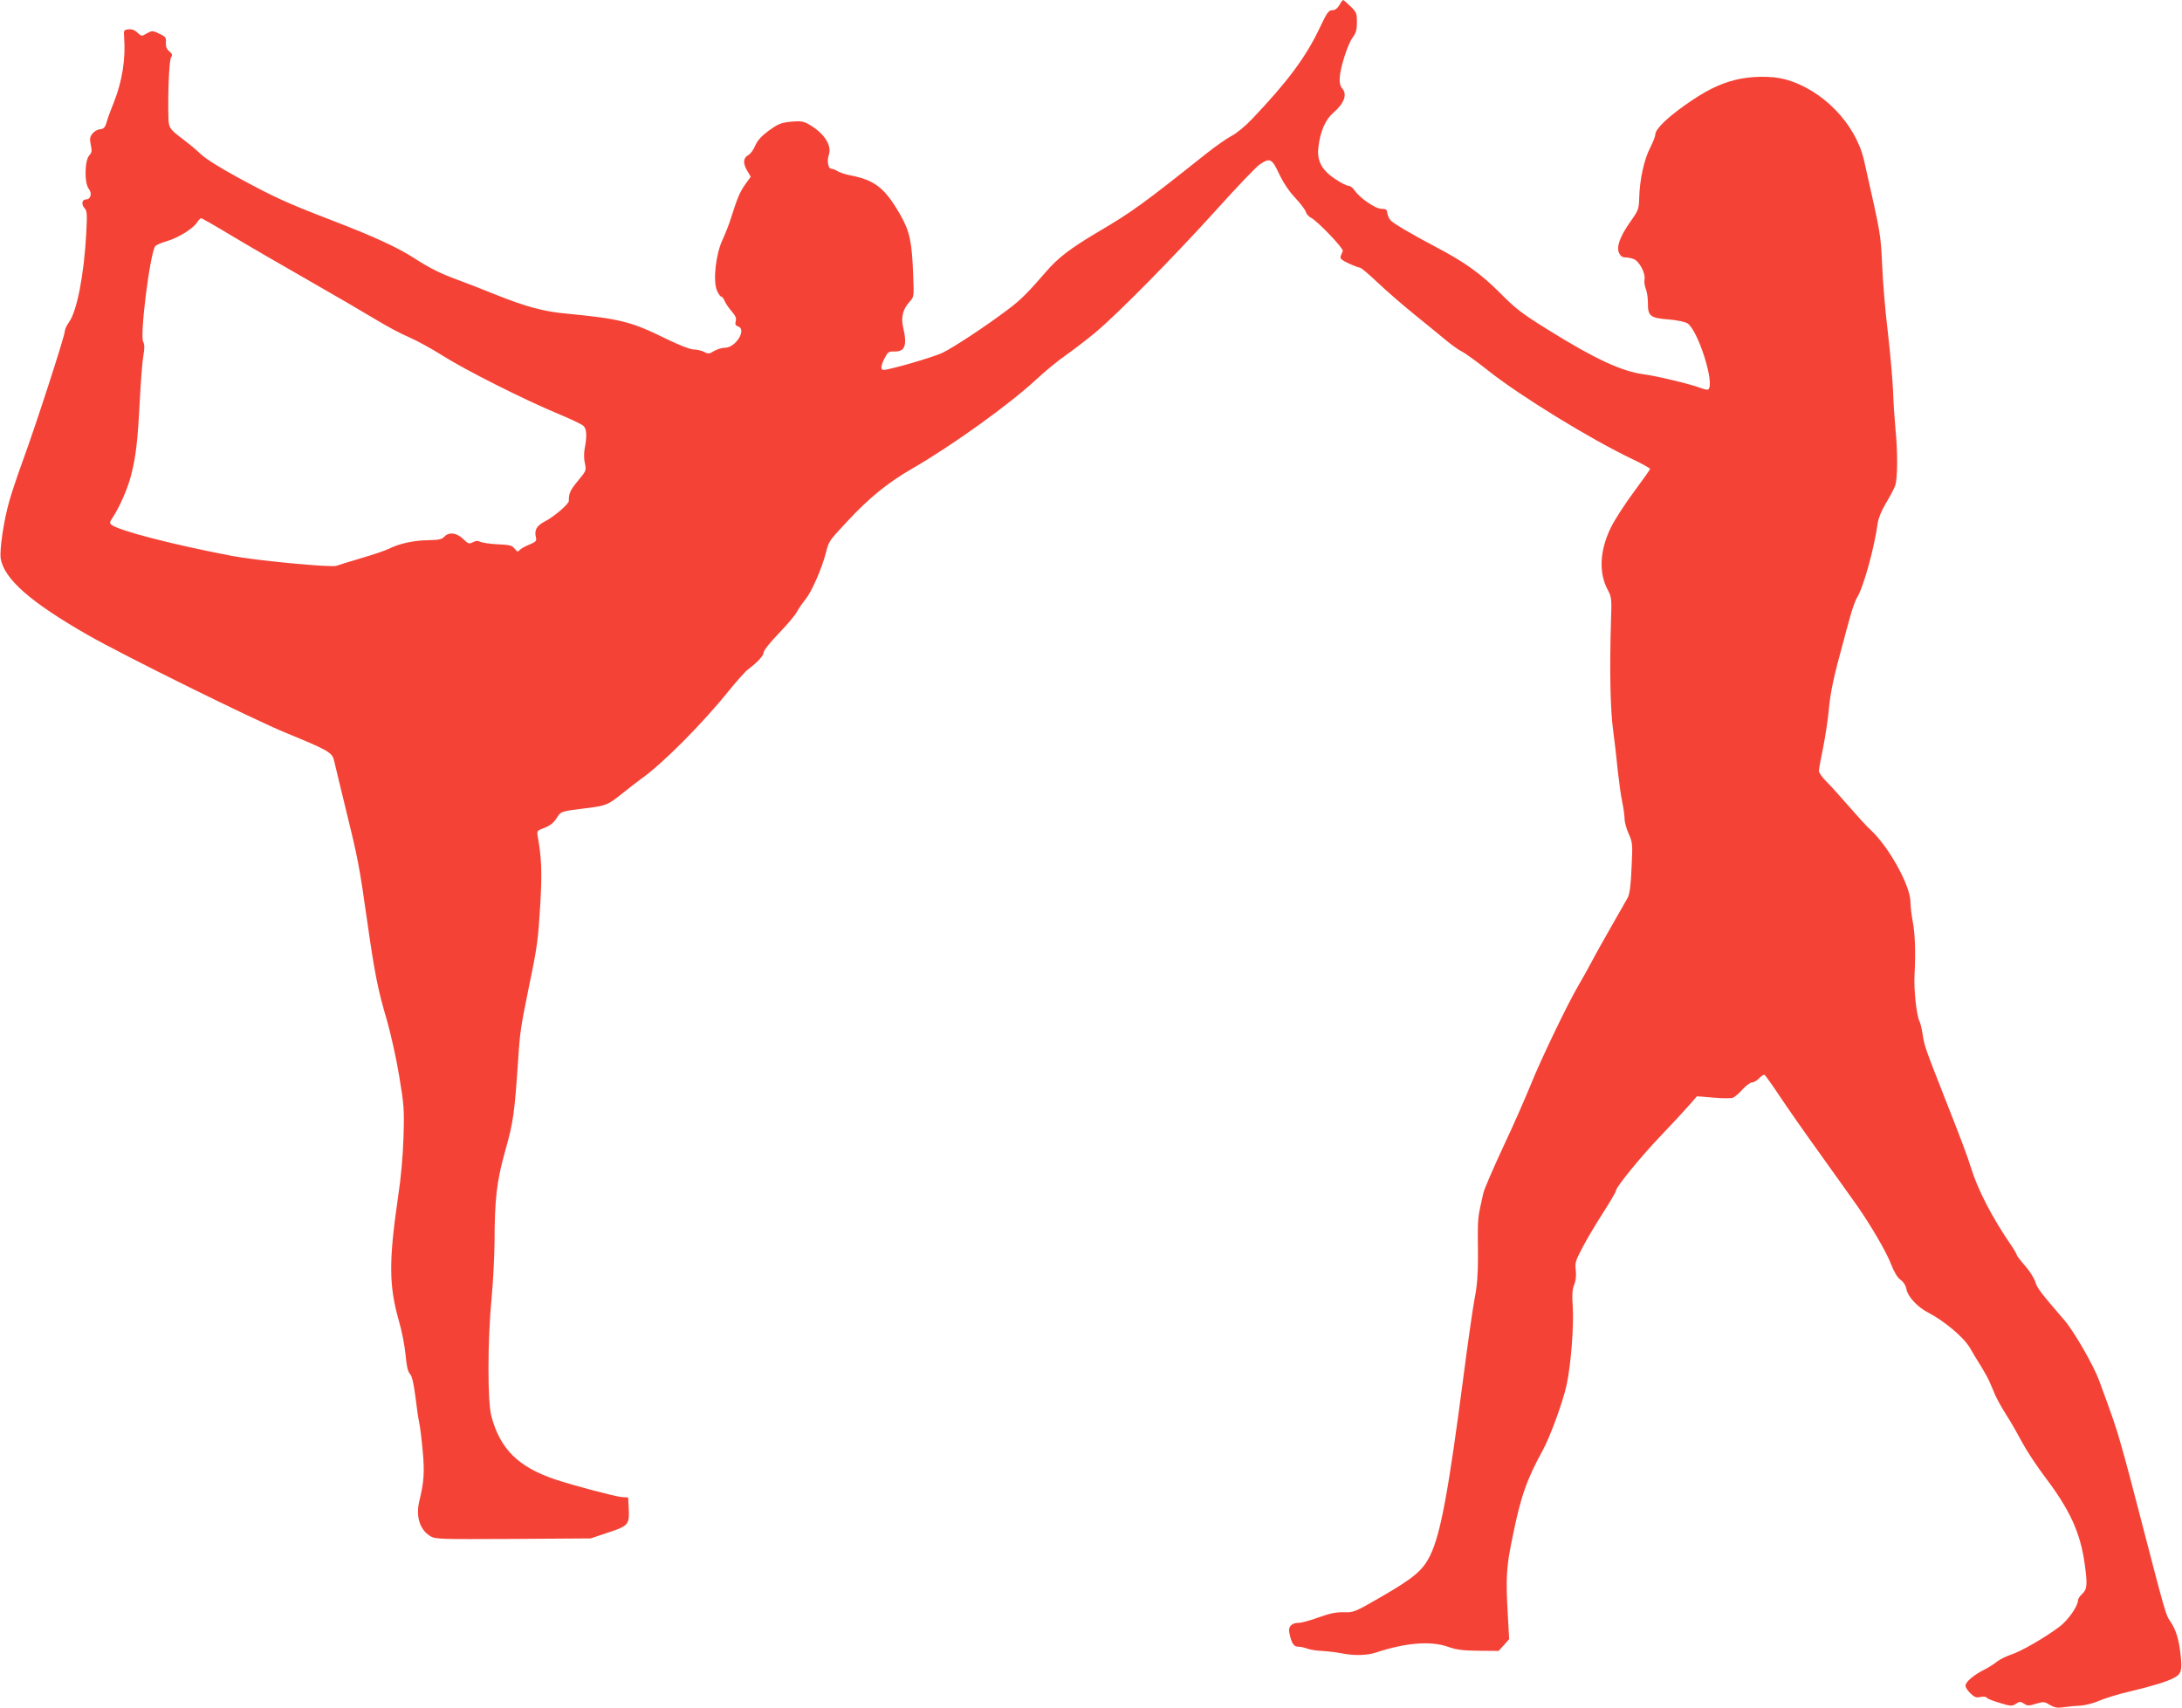
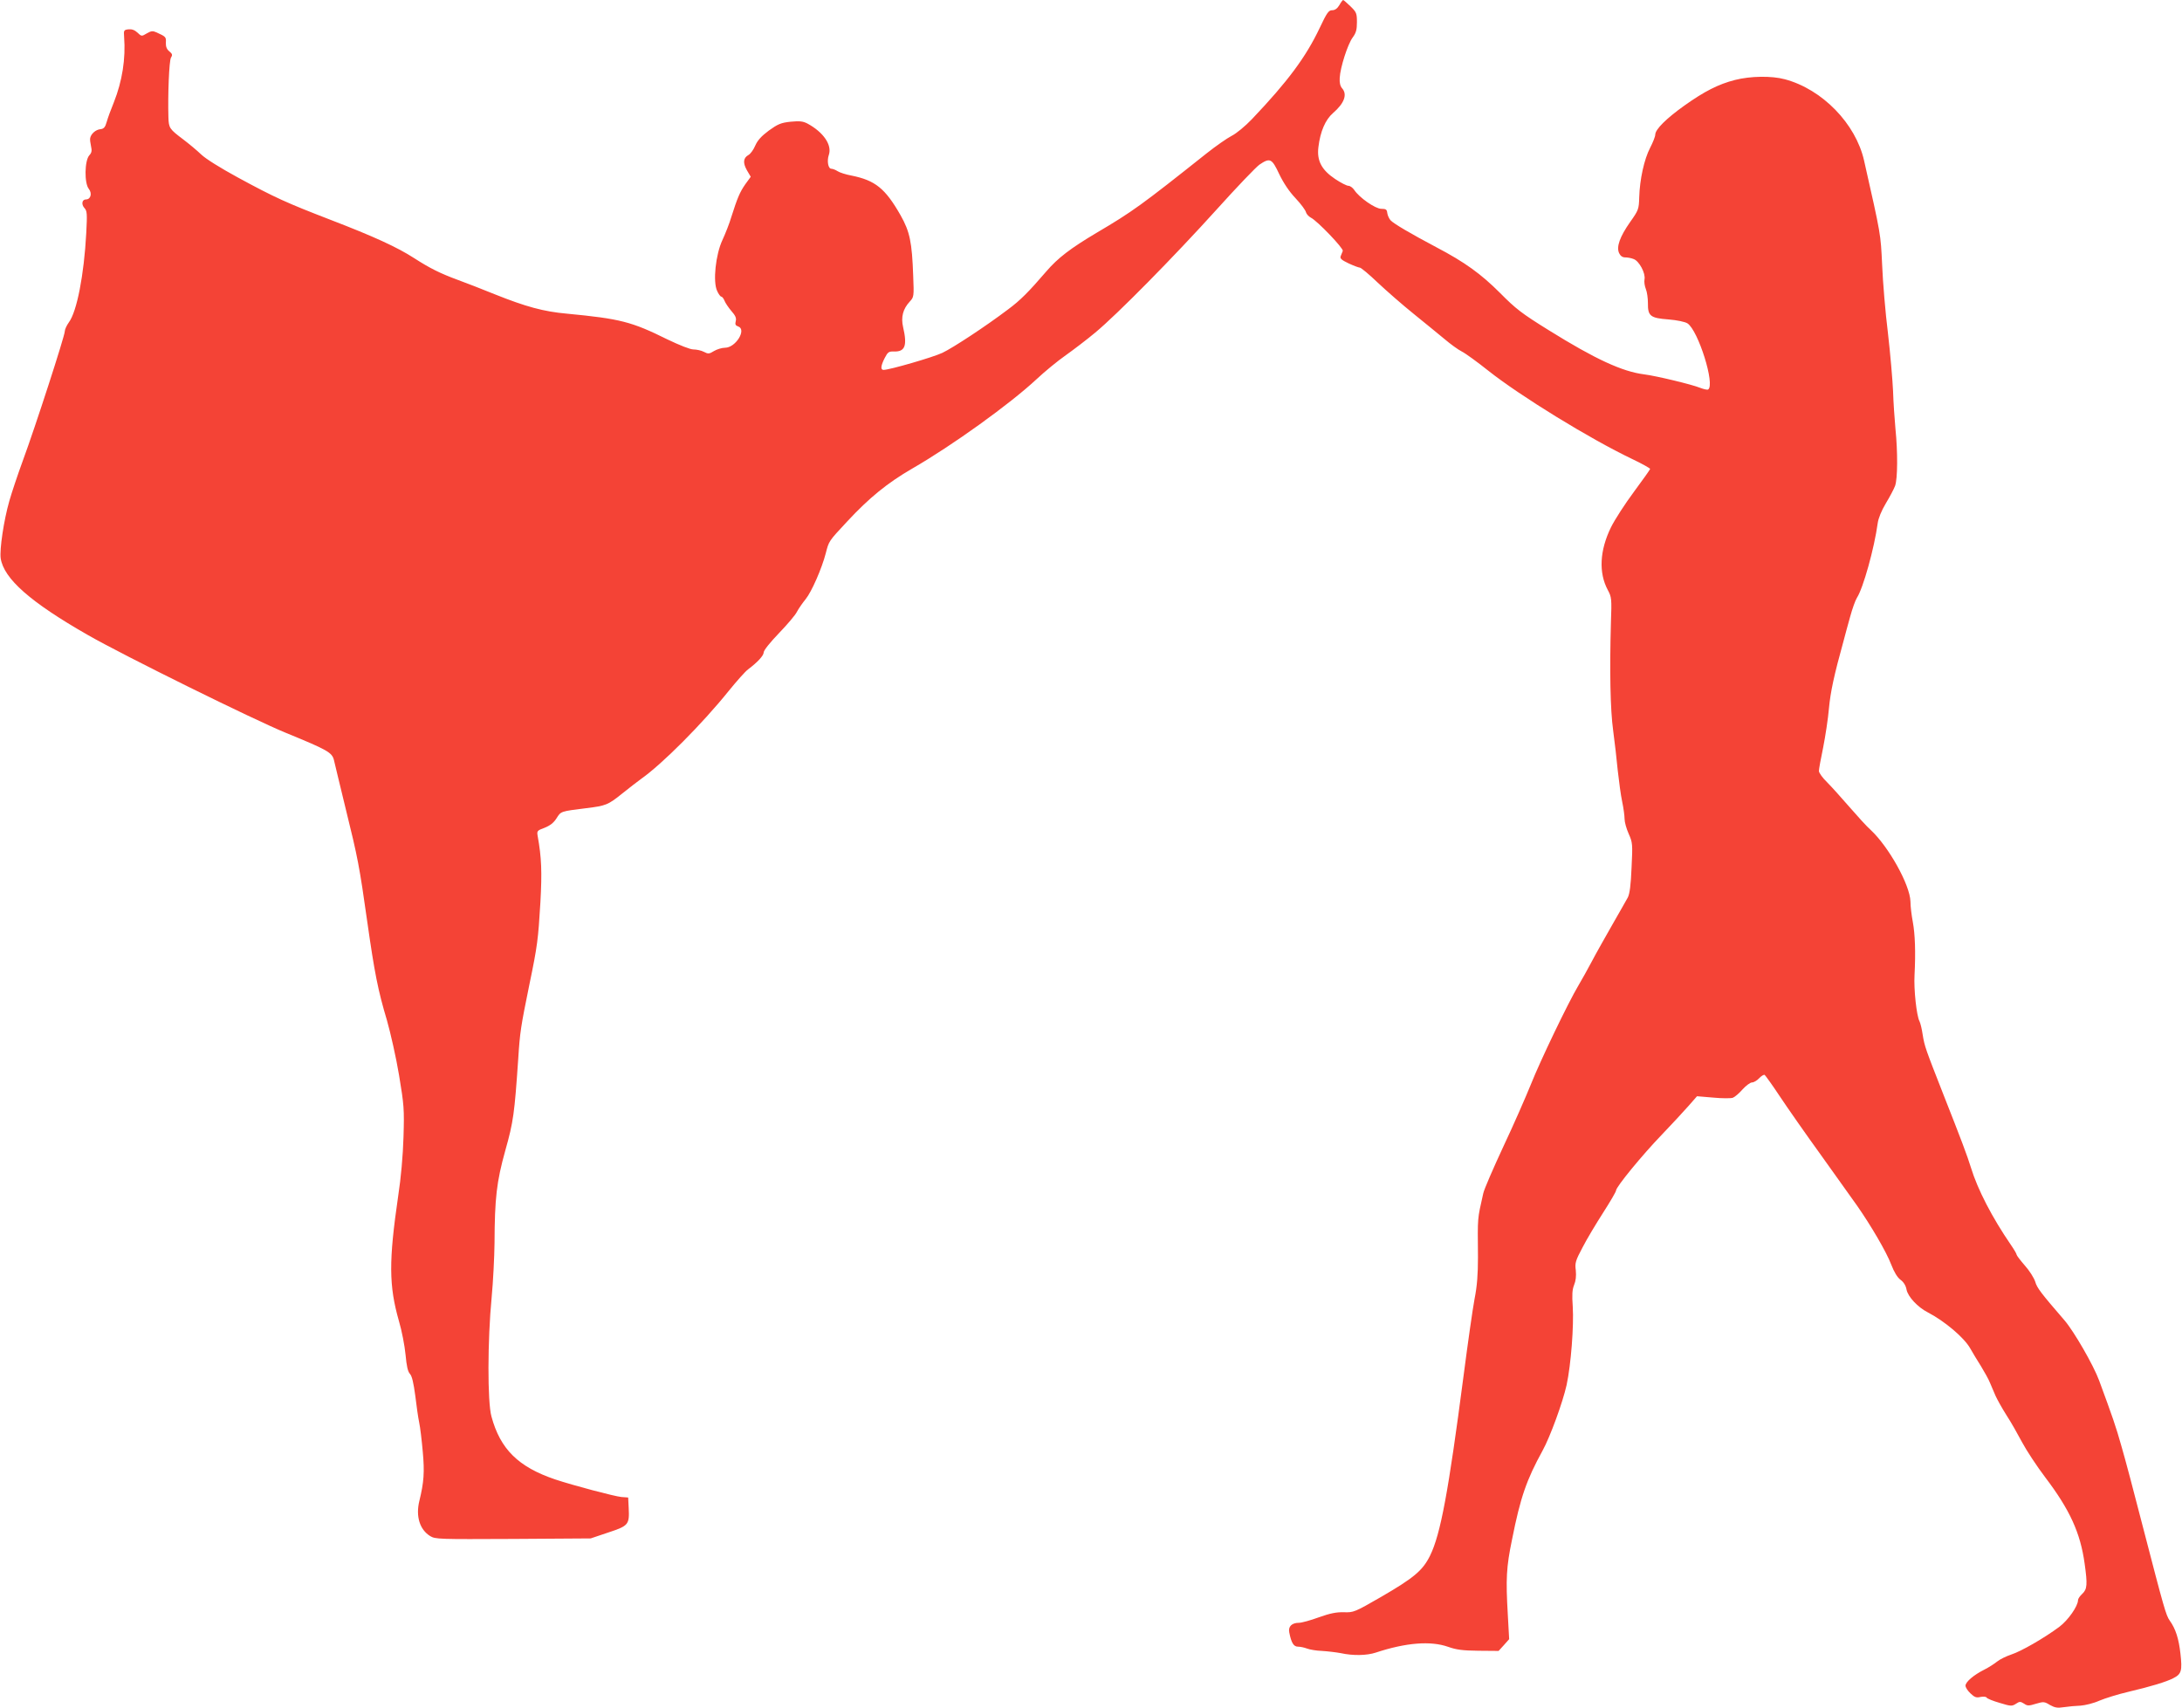
<svg xmlns="http://www.w3.org/2000/svg" version="1.0" width="1280pt" height="1002pt" viewBox="0 0 1280 1002" preserveAspectRatio="xMidYMid meet">
  <g transform="translate(0,1002) scale(0.1,-0.1)" fill="#f44336" stroke="none">
-     <path d="M7857 9990 c-12 -20 -26 -30 -42 -30 -21 0 -31 -14 -73 -103 -81 -171 -186 -313 -397 -535 -40 -42 -92 -85 -120 -99 -27 -14 -93 -60 -146 -102 -385 -306 -435 -342 -645 -466 -155 -92 -229 -149 -296 -227 -104 -121 -153 -170 -223 -222 -132 -100 -324 -226 -387 -256 -55 -26 -310 -100 -345 -100 -19 0 -16 25 7 70 18 35 24 39 55 38 64 -2 78 34 53 142 -14 60 -1 108 39 151 24 26 25 30 20 150 -7 200 -20 260 -74 356 -90 158 -149 205 -288 233 -33 6 -70 18 -82 26 -12 8 -29 14 -36 14 -19 0 -27 46 -15 81 20 58 -31 133 -125 184 -27 14 -46 16 -99 11 -57 -6 -75 -14 -128 -52 -44 -33 -66 -57 -80 -89 -10 -24 -28 -48 -39 -54 -31 -17 -34 -46 -10 -89 l23 -39 -32 -44 c-32 -46 -46 -79 -82 -192 -11 -38 -35 -98 -52 -135 -40 -85 -57 -245 -31 -299 8 -18 19 -33 24 -33 5 0 14 -11 19 -24 5 -13 23 -40 40 -60 24 -27 31 -42 26 -60 -5 -19 -1 -26 14 -31 52 -17 -14 -125 -77 -125 -18 0 -47 -9 -64 -19 -29 -18 -35 -18 -60 -5 -15 8 -43 14 -61 14 -19 0 -80 24 -153 59 -210 104 -276 121 -590 151 -136 12 -241 41 -421 113 -77 31 -176 70 -221 86 -100 37 -161 67 -254 127 -99 64 -239 128 -489 224 -259 100 -326 130 -545 249 -101 55 -188 109 -215 135 -25 24 -72 63 -105 88 -81 61 -85 67 -87 129 -4 132 4 333 15 351 10 16 8 22 -10 37 -15 12 -21 28 -20 51 2 33 0 35 -55 60 -22 10 -31 9 -57 -6 -30 -18 -31 -18 -55 5 -16 15 -33 21 -52 19 -27 -3 -29 -6 -26 -43 10 -130 -11 -261 -60 -385 -17 -41 -36 -93 -42 -115 -9 -32 -17 -41 -38 -43 -27 -3 -54 -27 -59 -52 -2 -8 1 -30 5 -48 6 -26 4 -38 -10 -53 -28 -31 -30 -164 -3 -197 21 -27 11 -62 -17 -62 -23 0 -28 -29 -9 -50 16 -17 17 -33 11 -147 -13 -245 -55 -461 -102 -524 -13 -18 -24 -42 -24 -53 0 -26 -172 -558 -247 -761 -30 -82 -65 -187 -78 -233 -33 -115 -58 -285 -51 -337 18 -120 175 -258 511 -450 207 -119 979 -500 1164 -575 241 -99 269 -114 280 -159 4 -20 36 -148 69 -286 71 -288 80 -333 127 -666 42 -295 62 -398 115 -575 21 -74 54 -219 71 -322 29 -175 31 -198 26 -362 -3 -106 -15 -242 -31 -345 -56 -384 -55 -527 4 -734 17 -57 34 -146 39 -198 6 -66 13 -99 26 -113 12 -13 21 -53 31 -127 7 -59 17 -130 23 -158 6 -27 15 -104 21 -171 11 -119 7 -179 -20 -289 -22 -90 2 -168 63 -206 31 -19 49 -19 487 -17 l455 3 104 35 c118 39 124 46 119 144 l-3 61 -40 3 c-41 4 -283 68 -388 103 -216 73 -322 177 -374 369 -24 85 -23 449 1 698 9 95 16 239 17 320 1 262 12 359 63 542 48 170 54 218 76 538 10 157 15 189 65 434 48 231 52 267 65 483 10 180 7 263 -16 391 -5 29 -3 32 41 48 32 13 53 29 70 56 26 41 22 40 175 59 114 14 127 19 209 85 42 34 92 72 111 86 124 87 359 323 515 517 47 58 97 114 113 126 56 42 92 81 92 100 0 12 39 60 89 112 49 51 97 107 106 126 10 19 33 52 51 74 35 43 95 180 118 269 19 73 16 69 125 186 130 140 237 227 382 311 236 136 572 378 728 523 49 46 127 110 173 142 45 32 124 92 173 133 127 105 462 445 713 723 117 130 230 248 250 262 62 42 73 37 116 -55 25 -52 58 -102 96 -142 32 -34 59 -71 61 -82 3 -11 16 -25 29 -32 37 -18 193 -181 187 -195 -3 -7 -8 -21 -12 -30 -6 -14 4 -23 46 -43 30 -14 60 -25 66 -25 7 0 55 -40 105 -88 51 -48 147 -132 213 -185 66 -53 147 -120 180 -147 33 -28 78 -61 100 -72 22 -11 92 -62 156 -113 187 -148 595 -399 842 -517 59 -28 107 -55 107 -59 0 -3 -43 -64 -95 -134 -52 -70 -113 -164 -135 -209 -66 -135 -73 -266 -18 -368 22 -41 23 -51 18 -188 -8 -281 -4 -513 13 -635 9 -66 21 -172 27 -235 7 -63 18 -146 26 -183 8 -38 14 -83 14 -101 0 -19 11 -58 24 -87 23 -52 24 -60 17 -199 -4 -101 -11 -154 -22 -175 -9 -16 -50 -89 -91 -160 -41 -72 -96 -169 -120 -215 -25 -47 -60 -110 -78 -140 -61 -102 -225 -444 -279 -580 -30 -74 -102 -239 -162 -366 -59 -127 -113 -251 -118 -275 -35 -158 -33 -128 -31 -374 0 -102 -5 -169 -20 -245 -11 -58 -40 -262 -65 -455 -88 -674 -134 -925 -196 -1051 -43 -87 -94 -130 -287 -242 -156 -90 -162 -92 -219 -90 -43 1 -80 -6 -147 -30 -49 -18 -101 -32 -116 -32 -42 0 -64 -22 -57 -56 12 -62 26 -84 51 -84 14 0 37 -5 53 -11 15 -6 55 -13 88 -14 33 -2 83 -8 110 -13 73 -16 153 -14 205 3 178 59 323 70 425 34 48 -17 84 -22 178 -23 l118 -1 31 34 31 35 -8 145 c-12 208 -9 276 25 440 49 247 85 350 179 521 45 82 118 282 141 385 26 121 43 348 36 460 -5 70 -3 99 8 127 10 24 13 52 10 85 -6 44 -2 57 40 136 25 49 80 140 121 204 41 64 75 122 75 129 0 21 155 210 270 329 58 61 128 136 155 167 l50 57 95 -8 c52 -5 104 -5 115 -1 11 4 37 26 57 49 20 22 45 41 56 41 10 0 29 11 42 25 12 13 27 22 32 19 4 -3 44 -58 87 -123 43 -65 152 -221 243 -347 90 -126 186 -260 212 -297 81 -116 173 -273 200 -345 17 -44 36 -76 55 -90 18 -13 31 -34 35 -57 8 -42 66 -104 125 -134 98 -51 212 -147 248 -210 14 -25 43 -73 64 -106 20 -33 45 -77 53 -98 9 -20 23 -54 32 -75 9 -20 37 -71 63 -112 27 -41 68 -114 93 -161 25 -47 86 -140 136 -206 144 -190 206 -325 231 -507 17 -121 15 -149 -14 -176 -14 -13 -25 -29 -25 -37 0 -35 -58 -118 -110 -157 -89 -66 -223 -143 -281 -162 -30 -10 -67 -28 -83 -41 -16 -13 -50 -35 -76 -48 -62 -31 -110 -72 -110 -94 0 -10 13 -30 29 -45 24 -23 35 -27 59 -21 17 3 33 2 36 -4 4 -6 38 -20 77 -31 65 -20 72 -20 95 -5 21 14 26 14 47 1 20 -14 28 -14 70 -1 44 13 50 13 82 -7 29 -16 44 -19 82 -13 26 4 70 8 98 9 27 2 77 14 110 29 33 14 110 38 170 52 132 31 224 59 264 80 48 24 53 44 42 143 -10 89 -28 146 -63 195 -22 31 -33 70 -158 552 -48 187 -104 399 -125 470 -33 118 -53 174 -131 386 -33 90 -148 289 -203 353 -139 161 -162 191 -172 227 -7 22 -34 65 -61 95 -26 30 -48 59 -48 63 0 5 -15 31 -33 57 -110 160 -196 326 -235 454 -22 71 -57 164 -162 430 -105 268 -110 281 -121 349 -5 35 -14 71 -19 80 -17 32 -34 187 -29 271 7 137 3 240 -10 311 -7 37 -14 91 -14 121 -3 97 -127 320 -233 419 -22 19 -77 80 -124 134 -47 54 -106 120 -132 146 -27 26 -48 56 -48 66 0 10 11 72 25 138 13 66 29 170 34 230 9 96 29 191 87 400 7 28 24 89 37 136 13 48 31 98 40 112 37 57 102 291 122 438 4 29 22 73 47 115 23 38 48 85 55 104 15 42 16 197 2 335 -5 55 -12 154 -14 221 -3 66 -16 219 -30 340 -15 120 -30 300 -34 399 -9 186 -6 170 -106 613 -49 217 -246 419 -465 477 -77 21 -202 19 -292 -4 -98 -25 -180 -67 -298 -151 -105 -75 -170 -139 -170 -170 0 -11 -14 -46 -30 -77 -35 -67 -61 -186 -64 -290 -2 -70 -4 -76 -53 -145 -61 -87 -82 -146 -65 -183 8 -17 20 -25 36 -25 14 0 36 -4 50 -10 32 -12 70 -83 63 -119 -3 -14 1 -40 8 -57 7 -17 12 -54 12 -82 -1 -76 14 -88 121 -96 50 -4 97 -14 111 -23 63 -41 164 -362 121 -388 -5 -3 -26 2 -47 10 -46 19 -257 70 -329 79 -127 16 -286 89 -559 259 -158 98 -193 125 -285 218 -112 112 -207 181 -375 269 -149 79 -250 138 -268 158 -8 9 -17 28 -19 42 -2 21 -8 25 -35 25 -35 0 -130 66 -159 111 -9 13 -24 24 -34 24 -10 0 -45 18 -78 40 -79 53 -108 107 -98 187 11 92 41 161 86 200 66 57 85 109 53 145 -11 13 -16 33 -14 61 3 61 47 198 76 237 20 27 25 46 25 90 0 52 -3 59 -38 93 -21 20 -40 37 -43 37 -2 0 -13 -13 -22 -30z m-6501 -1351 c93 -56 295 -173 449 -261 154 -88 334 -193 400 -233 66 -40 154 -87 196 -104 42 -18 130 -66 195 -107 130 -83 485 -262 684 -344 69 -29 133 -59 142 -68 20 -17 22 -60 8 -132 -5 -27 -5 -62 1 -88 9 -42 8 -44 -41 -103 -45 -54 -54 -75 -53 -117 1 -18 -86 -93 -141 -121 -48 -25 -63 -51 -52 -94 5 -20 -1 -26 -39 -42 -25 -10 -50 -24 -57 -32 -10 -12 -14 -11 -29 8 -14 19 -28 23 -100 26 -45 2 -91 9 -102 15 -14 7 -26 6 -43 -3 -22 -11 -27 -10 -57 19 -38 37 -84 43 -111 13 -14 -15 -32 -19 -95 -20 -83 -1 -170 -20 -229 -50 -20 -10 -93 -35 -162 -55 -69 -20 -134 -41 -146 -45 -27 -12 -474 31 -614 58 -351 67 -666 149 -707 183 -11 9 -9 17 8 42 40 60 89 172 108 248 28 108 39 202 51 438 6 113 15 232 21 264 8 44 7 65 -1 81 -21 38 41 525 71 561 6 7 36 20 67 29 66 19 154 73 178 110 9 14 20 25 24 25 4 0 83 -45 176 -101z" />
+     <path d="M7857 9990 c-12 -20 -26 -30 -42 -30 -21 0 -31 -14 -73 -103 -81 -171 -186 -313 -397 -535 -40 -42 -92 -85 -120 -99 -27 -14 -93 -60 -146 -102 -385 -306 -435 -342 -645 -466 -155 -92 -229 -149 -296 -227 -104 -121 -153 -170 -223 -222 -132 -100 -324 -226 -387 -256 -55 -26 -310 -100 -345 -100 -19 0 -16 25 7 70 18 35 24 39 55 38 64 -2 78 34 53 142 -14 60 -1 108 39 151 24 26 25 30 20 150 -7 200 -20 260 -74 356 -90 158 -149 205 -288 233 -33 6 -70 18 -82 26 -12 8 -29 14 -36 14 -19 0 -27 46 -15 81 20 58 -31 133 -125 184 -27 14 -46 16 -99 11 -57 -6 -75 -14 -128 -52 -44 -33 -66 -57 -80 -89 -10 -24 -28 -48 -39 -54 -31 -17 -34 -46 -10 -89 l23 -39 -32 -44 c-32 -46 -46 -79 -82 -192 -11 -38 -35 -98 -52 -135 -40 -85 -57 -245 -31 -299 8 -18 19 -33 24 -33 5 0 14 -11 19 -24 5 -13 23 -40 40 -60 24 -27 31 -42 26 -60 -5 -19 -1 -26 14 -31 52 -17 -14 -125 -77 -125 -18 0 -47 -9 -64 -19 -29 -18 -35 -18 -60 -5 -15 8 -43 14 -61 14 -19 0 -80 24 -153 59 -210 104 -276 121 -590 151 -136 12 -241 41 -421 113 -77 31 -176 70 -221 86 -100 37 -161 67 -254 127 -99 64 -239 128 -489 224 -259 100 -326 130 -545 249 -101 55 -188 109 -215 135 -25 24 -72 63 -105 88 -81 61 -85 67 -87 129 -4 132 4 333 15 351 10 16 8 22 -10 37 -15 12 -21 28 -20 51 2 33 0 35 -55 60 -22 10 -31 9 -57 -6 -30 -18 -31 -18 -55 5 -16 15 -33 21 -52 19 -27 -3 -29 -6 -26 -43 10 -130 -11 -261 -60 -385 -17 -41 -36 -93 -42 -115 -9 -32 -17 -41 -38 -43 -27 -3 -54 -27 -59 -52 -2 -8 1 -30 5 -48 6 -26 4 -38 -10 -53 -28 -31 -30 -164 -3 -197 21 -27 11 -62 -17 -62 -23 0 -28 -29 -9 -50 16 -17 17 -33 11 -147 -13 -245 -55 -461 -102 -524 -13 -18 -24 -42 -24 -53 0 -26 -172 -558 -247 -761 -30 -82 -65 -187 -78 -233 -33 -115 -58 -285 -51 -337 18 -120 175 -258 511 -450 207 -119 979 -500 1164 -575 241 -99 269 -114 280 -159 4 -20 36 -148 69 -286 71 -288 80 -333 127 -666 42 -295 62 -398 115 -575 21 -74 54 -219 71 -322 29 -175 31 -198 26 -362 -3 -106 -15 -242 -31 -345 -56 -384 -55 -527 4 -734 17 -57 34 -146 39 -198 6 -66 13 -99 26 -113 12 -13 21 -53 31 -127 7 -59 17 -130 23 -158 6 -27 15 -104 21 -171 11 -119 7 -179 -20 -289 -22 -90 2 -168 63 -206 31 -19 49 -19 487 -17 l455 3 104 35 c118 39 124 46 119 144 l-3 61 -40 3 c-41 4 -283 68 -388 103 -216 73 -322 177 -374 369 -24 85 -23 449 1 698 9 95 16 239 17 320 1 262 12 359 63 542 48 170 54 218 76 538 10 157 15 189 65 434 48 231 52 267 65 483 10 180 7 263 -16 391 -5 29 -3 32 41 48 32 13 53 29 70 56 26 41 22 40 175 59 114 14 127 19 209 85 42 34 92 72 111 86 124 87 359 323 515 517 47 58 97 114 113 126 56 42 92 81 92 100 0 12 39 60 89 112 49 51 97 107 106 126 10 19 33 52 51 74 35 43 95 180 118 269 19 73 16 69 125 186 130 140 237 227 382 311 236 136 572 378 728 523 49 46 127 110 173 142 45 32 124 92 173 133 127 105 462 445 713 723 117 130 230 248 250 262 62 42 73 37 116 -55 25 -52 58 -102 96 -142 32 -34 59 -71 61 -82 3 -11 16 -25 29 -32 37 -18 193 -181 187 -195 -3 -7 -8 -21 -12 -30 -6 -14 4 -23 46 -43 30 -14 60 -25 66 -25 7 0 55 -40 105 -88 51 -48 147 -132 213 -185 66 -53 147 -120 180 -147 33 -28 78 -61 100 -72 22 -11 92 -62 156 -113 187 -148 595 -399 842 -517 59 -28 107 -55 107 -59 0 -3 -43 -64 -95 -134 -52 -70 -113 -164 -135 -209 -66 -135 -73 -266 -18 -368 22 -41 23 -51 18 -188 -8 -281 -4 -513 13 -635 9 -66 21 -172 27 -235 7 -63 18 -146 26 -183 8 -38 14 -83 14 -101 0 -19 11 -58 24 -87 23 -52 24 -60 17 -199 -4 -101 -11 -154 -22 -175 -9 -16 -50 -89 -91 -160 -41 -72 -96 -169 -120 -215 -25 -47 -60 -110 -78 -140 -61 -102 -225 -444 -279 -580 -30 -74 -102 -239 -162 -366 -59 -127 -113 -251 -118 -275 -35 -158 -33 -128 -31 -374 0 -102 -5 -169 -20 -245 -11 -58 -40 -262 -65 -455 -88 -674 -134 -925 -196 -1051 -43 -87 -94 -130 -287 -242 -156 -90 -162 -92 -219 -90 -43 1 -80 -6 -147 -30 -49 -18 -101 -32 -116 -32 -42 0 -64 -22 -57 -56 12 -62 26 -84 51 -84 14 0 37 -5 53 -11 15 -6 55 -13 88 -14 33 -2 83 -8 110 -13 73 -16 153 -14 205 3 178 59 323 70 425 34 48 -17 84 -22 178 -23 l118 -1 31 34 31 35 -8 145 c-12 208 -9 276 25 440 49 247 85 350 179 521 45 82 118 282 141 385 26 121 43 348 36 460 -5 70 -3 99 8 127 10 24 13 52 10 85 -6 44 -2 57 40 136 25 49 80 140 121 204 41 64 75 122 75 129 0 21 155 210 270 329 58 61 128 136 155 167 l50 57 95 -8 c52 -5 104 -5 115 -1 11 4 37 26 57 49 20 22 45 41 56 41 10 0 29 11 42 25 12 13 27 22 32 19 4 -3 44 -58 87 -123 43 -65 152 -221 243 -347 90 -126 186 -260 212 -297 81 -116 173 -273 200 -345 17 -44 36 -76 55 -90 18 -13 31 -34 35 -57 8 -42 66 -104 125 -134 98 -51 212 -147 248 -210 14 -25 43 -73 64 -106 20 -33 45 -77 53 -98 9 -20 23 -54 32 -75 9 -20 37 -71 63 -112 27 -41 68 -114 93 -161 25 -47 86 -140 136 -206 144 -190 206 -325 231 -507 17 -121 15 -149 -14 -176 -14 -13 -25 -29 -25 -37 0 -35 -58 -118 -110 -157 -89 -66 -223 -143 -281 -162 -30 -10 -67 -28 -83 -41 -16 -13 -50 -35 -76 -48 -62 -31 -110 -72 -110 -94 0 -10 13 -30 29 -45 24 -23 35 -27 59 -21 17 3 33 2 36 -4 4 -6 38 -20 77 -31 65 -20 72 -20 95 -5 21 14 26 14 47 1 20 -14 28 -14 70 -1 44 13 50 13 82 -7 29 -16 44 -19 82 -13 26 4 70 8 98 9 27 2 77 14 110 29 33 14 110 38 170 52 132 31 224 59 264 80 48 24 53 44 42 143 -10 89 -28 146 -63 195 -22 31 -33 70 -158 552 -48 187 -104 399 -125 470 -33 118 -53 174 -131 386 -33 90 -148 289 -203 353 -139 161 -162 191 -172 227 -7 22 -34 65 -61 95 -26 30 -48 59 -48 63 0 5 -15 31 -33 57 -110 160 -196 326 -235 454 -22 71 -57 164 -162 430 -105 268 -110 281 -121 349 -5 35 -14 71 -19 80 -17 32 -34 187 -29 271 7 137 3 240 -10 311 -7 37 -14 91 -14 121 -3 97 -127 320 -233 419 -22 19 -77 80 -124 134 -47 54 -106 120 -132 146 -27 26 -48 56 -48 66 0 10 11 72 25 138 13 66 29 170 34 230 9 96 29 191 87 400 7 28 24 89 37 136 13 48 31 98 40 112 37 57 102 291 122 438 4 29 22 73 47 115 23 38 48 85 55 104 15 42 16 197 2 335 -5 55 -12 154 -14 221 -3 66 -16 219 -30 340 -15 120 -30 300 -34 399 -9 186 -6 170 -106 613 -49 217 -246 419 -465 477 -77 21 -202 19 -292 -4 -98 -25 -180 -67 -298 -151 -105 -75 -170 -139 -170 -170 0 -11 -14 -46 -30 -77 -35 -67 -61 -186 -64 -290 -2 -70 -4 -76 -53 -145 -61 -87 -82 -146 -65 -183 8 -17 20 -25 36 -25 14 0 36 -4 50 -10 32 -12 70 -83 63 -119 -3 -14 1 -40 8 -57 7 -17 12 -54 12 -82 -1 -76 14 -88 121 -96 50 -4 97 -14 111 -23 63 -41 164 -362 121 -388 -5 -3 -26 2 -47 10 -46 19 -257 70 -329 79 -127 16 -286 89 -559 259 -158 98 -193 125 -285 218 -112 112 -207 181 -375 269 -149 79 -250 138 -268 158 -8 9 -17 28 -19 42 -2 21 -8 25 -35 25 -35 0 -130 66 -159 111 -9 13 -24 24 -34 24 -10 0 -45 18 -78 40 -79 53 -108 107 -98 187 11 92 41 161 86 200 66 57 85 109 53 145 -11 13 -16 33 -14 61 3 61 47 198 76 237 20 27 25 46 25 90 0 52 -3 59 -38 93 -21 20 -40 37 -43 37 -2 0 -13 -13 -22 -30z m-6501 -1351 z" />
  </g>
</svg>